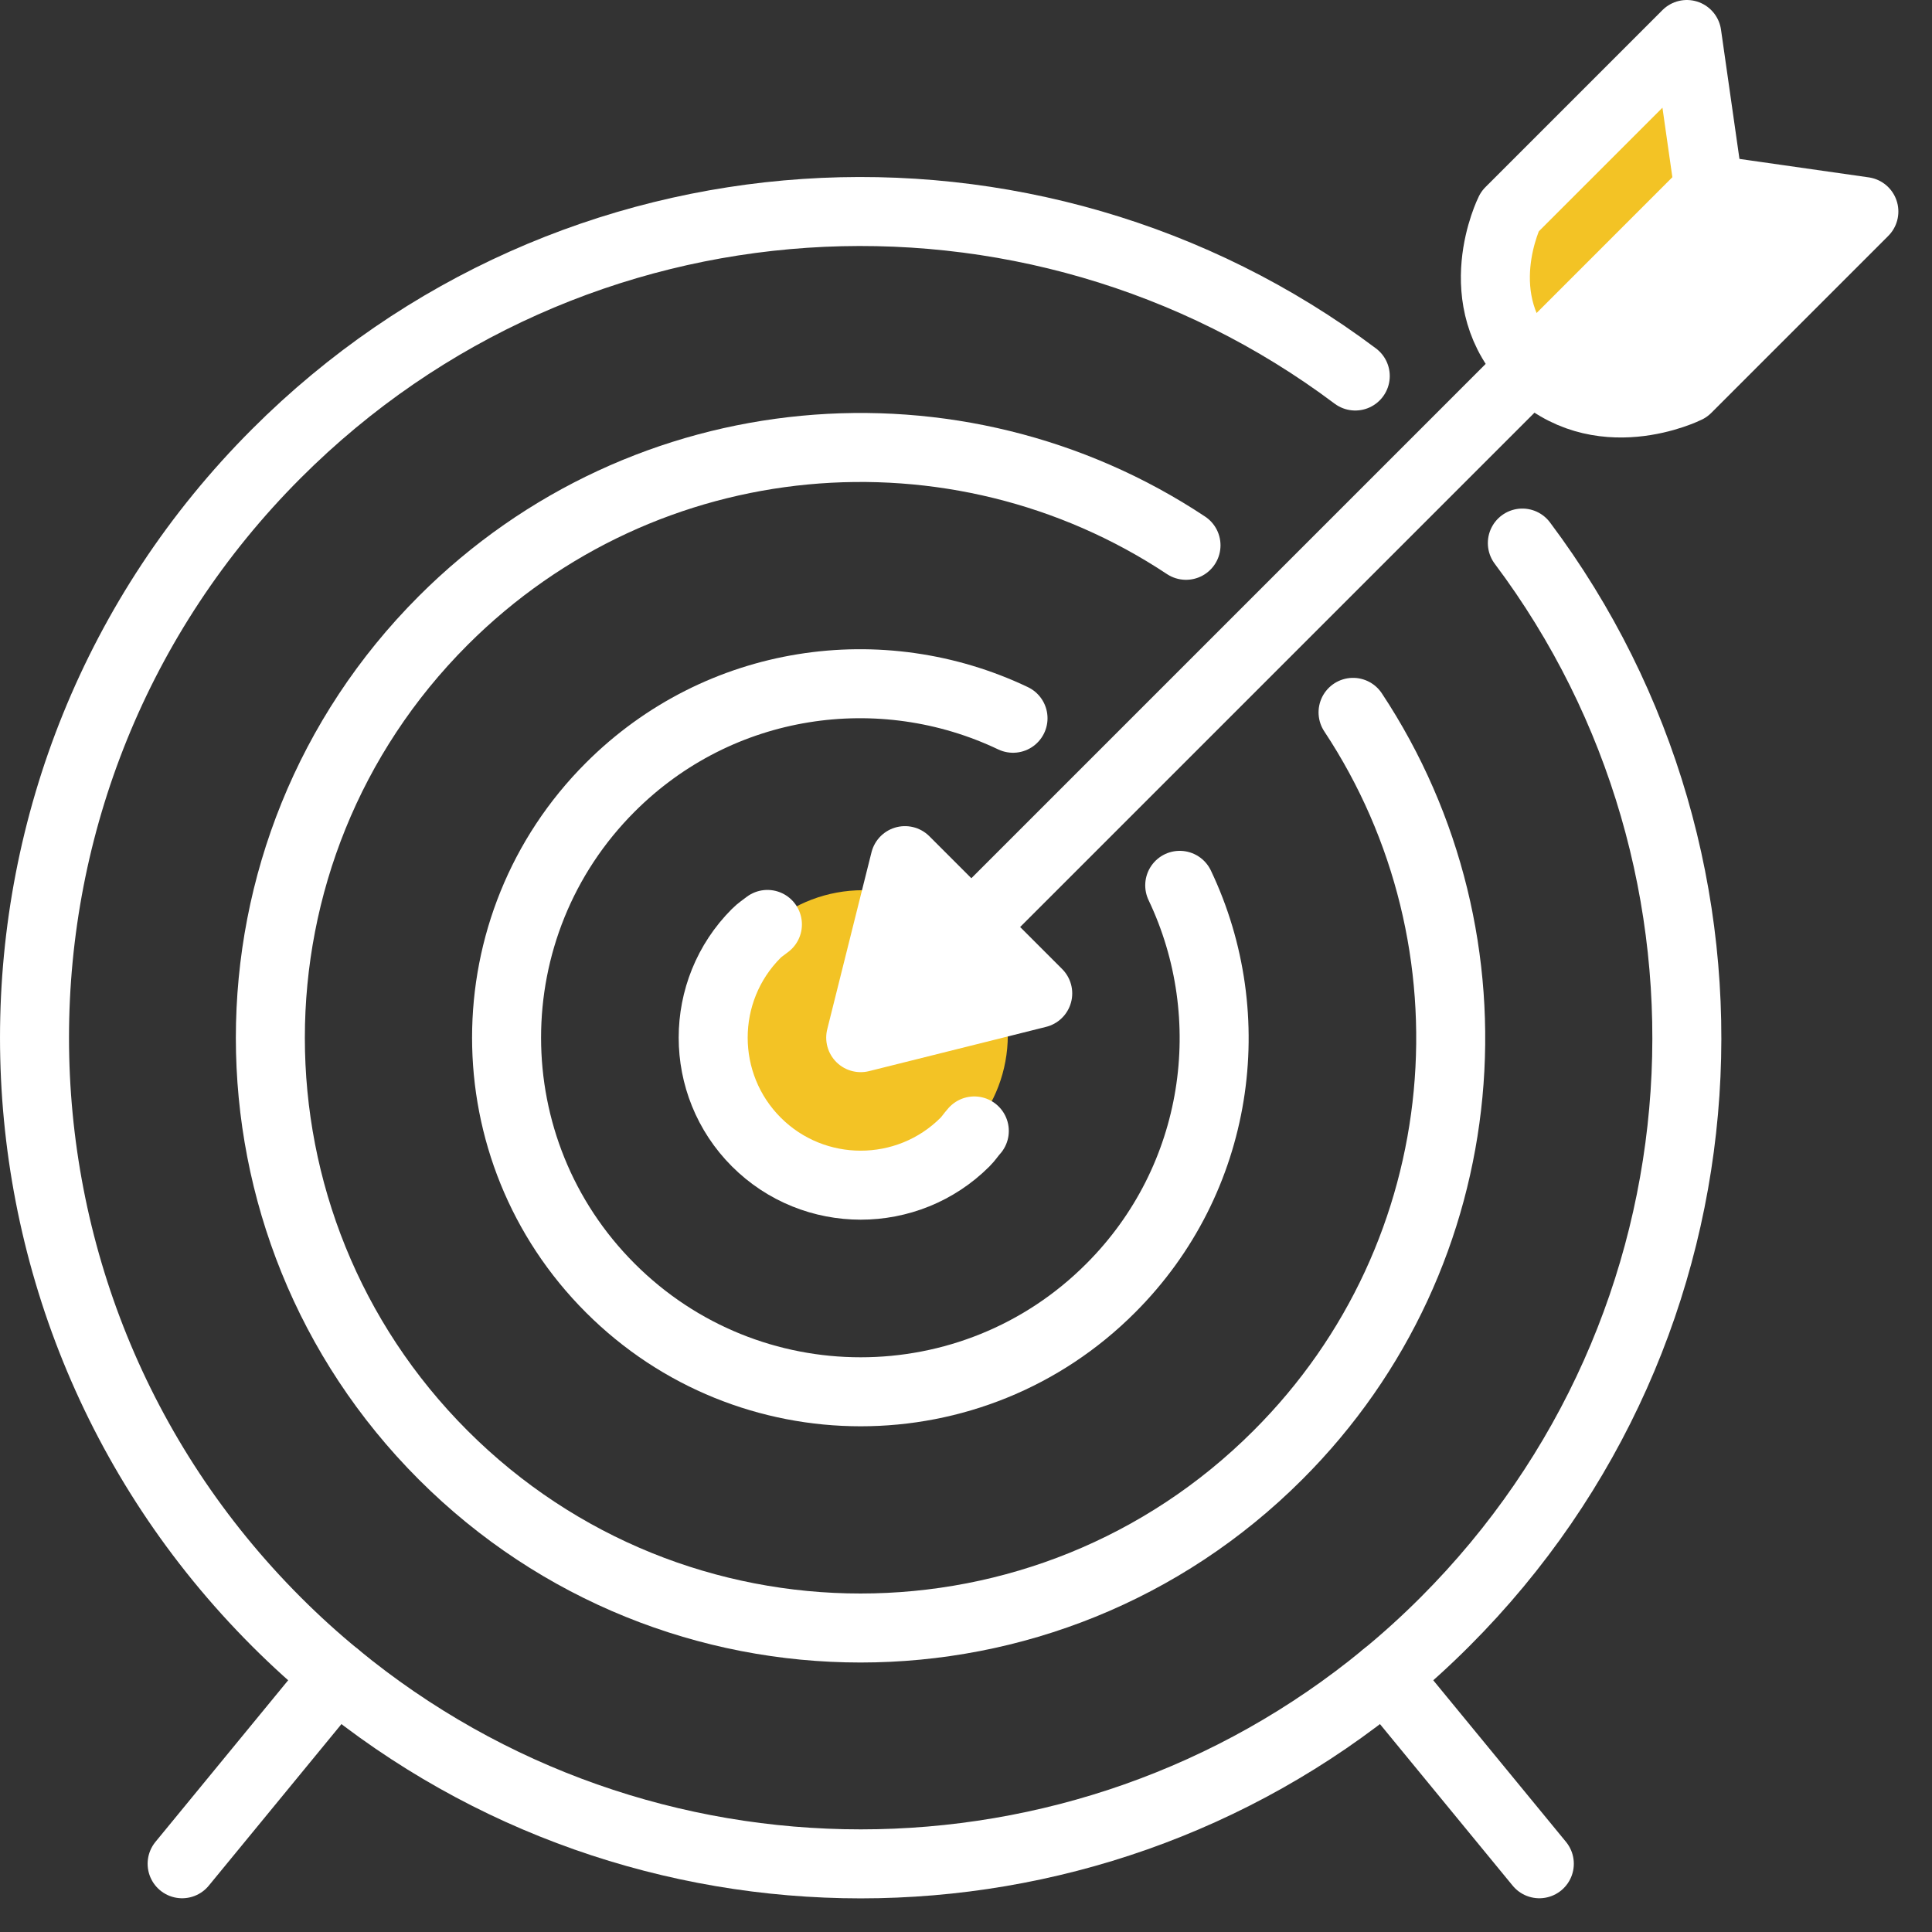
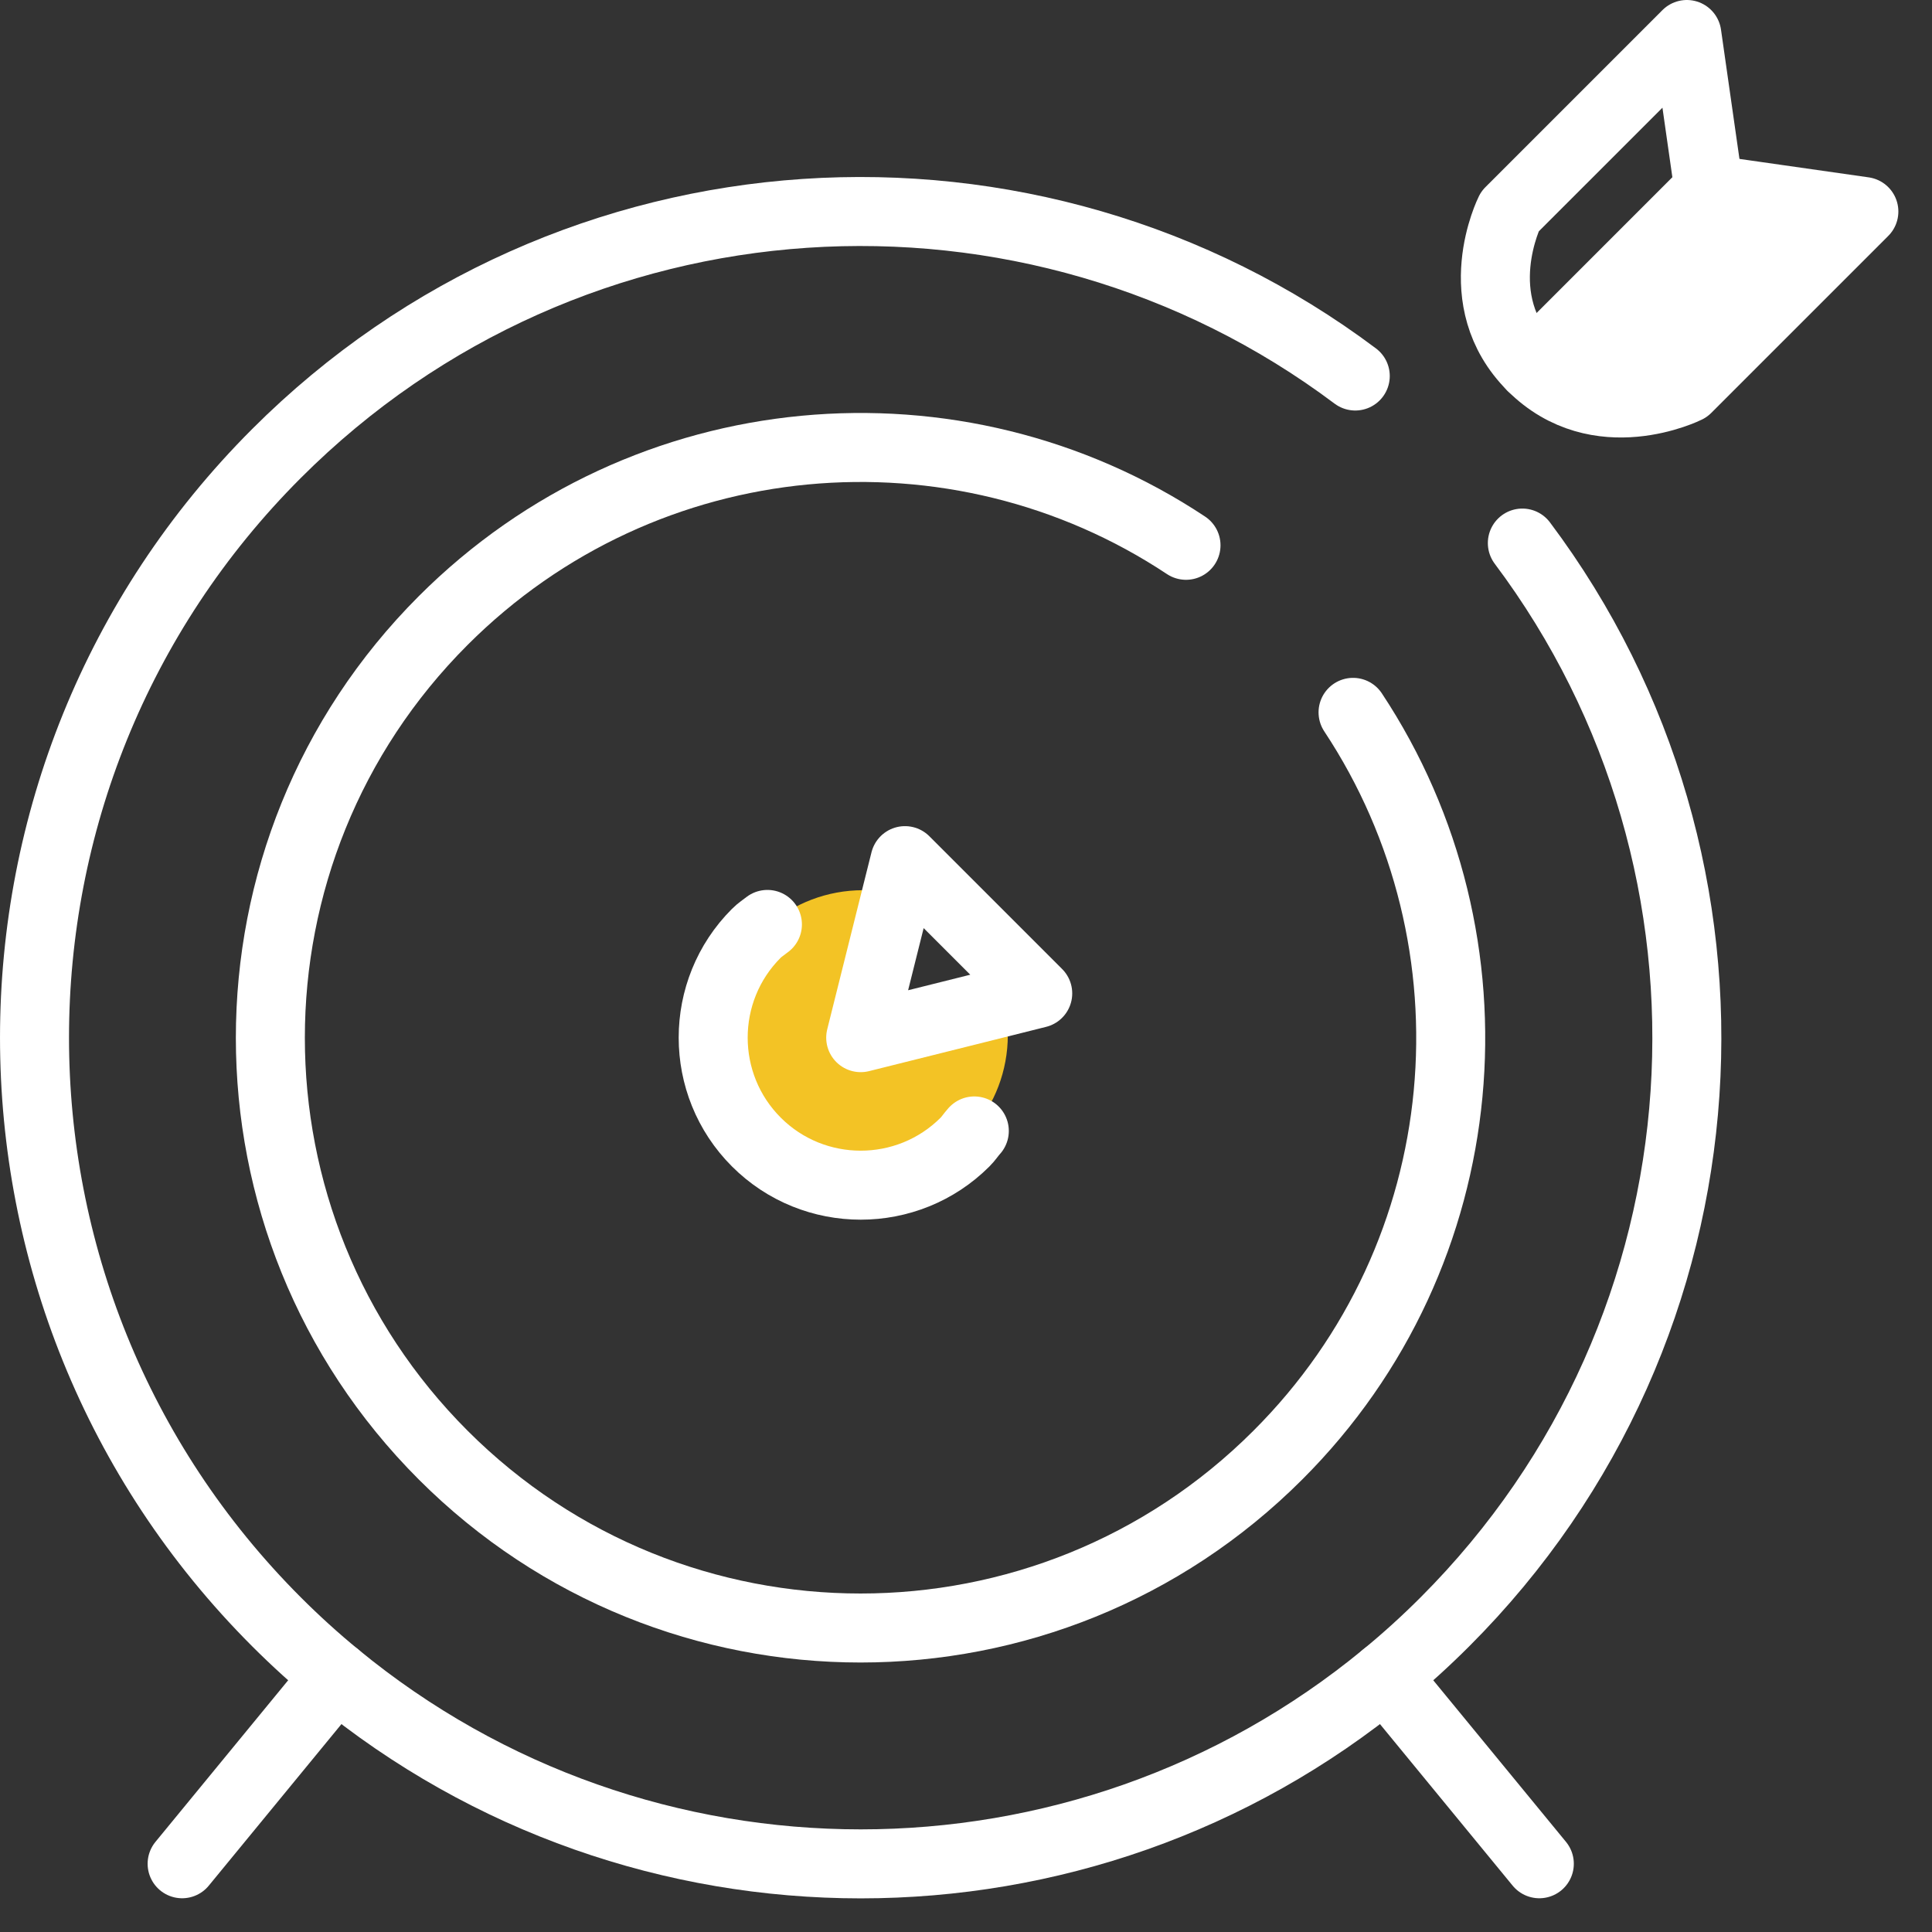
<svg xmlns="http://www.w3.org/2000/svg" width="56" height="56" viewBox="0 0 56 56" fill="none">
  <rect x="0" y="0" width="56" height="56" fill="#333333" stroke="none" />
  <path d="M54.025 6.131L48.894 11.262C48.894 11.262 46.328 12.545 44.404 10.621L49.535 5.49L54.025 6.131Z" fill="white" />
  <path d="M29.102 29.039C29.174 29.347 29.212 29.668 29.212 29.999C29.212 31.048 28.826 32.008 28.189 32.744C27.42 33.633 26.285 34.194 25.017 34.194C22.699 34.194 20.821 32.316 20.821 29.999C20.821 28.731 21.382 27.596 22.271 26.826C23.007 26.189 23.967 25.803 25.017 25.803C25.351 25.803 25.677 25.842 25.988 25.916L24.948 30.077L29.102 29.039Z" fill="#F3C325" />
  <path d="M28.155 26.87L30.079 28.794L29.102 29.039C28.741 27.496 27.53 26.282 25.988 25.916L26.231 24.946L28.155 26.87Z" fill="#F3C325" />
-   <path d="M48.894 1L49.535 5.49L44.404 10.621C42.48 8.697 43.763 6.131 43.763 6.131L48.894 1Z" fill="#F3C325" />
-   <path d="M29.102 29.039L24.948 30.077L25.988 25.916C27.53 26.282 28.741 27.496 29.102 29.039Z" fill="white" />
-   <path d="M28.155 26.87L44.404 10.621" stroke="white" stroke-width="2" stroke-linecap="round" stroke-linejoin="round" />
  <path d="M28.155 26.87L26.231 24.946L25.988 25.916L24.948 30.077L29.102 29.039L30.079 28.794L28.155 26.87Z" stroke="white" stroke-width="2" stroke-linecap="round" stroke-linejoin="round" />
  <path d="M49.535 5.49L48.894 1L43.763 6.131C43.763 6.131 42.48 8.697 44.404 10.621" stroke="white" stroke-width="2" stroke-linecap="round" stroke-linejoin="round" />
  <path d="M49.535 5.49L44.404 10.621C46.328 12.545 48.894 11.262 48.894 11.262L54.025 6.131L49.535 5.49Z" stroke="white" stroke-width="2" stroke-linecap="round" stroke-linejoin="round" />
  <path d="M40.149 48.581L44.618 54.022" stroke="white" stroke-width="2" stroke-linecap="round" stroke-linejoin="round" />
  <path d="M5.279 54.022L9.747 48.581" stroke="white" stroke-width="2" stroke-linecap="round" stroke-linejoin="round" />
  <path d="M39.283 10.899C29.908 3.865 16.546 4.613 8.015 13.144C-1.338 22.497 -1.338 37.656 8.015 47.01C8.572 47.567 9.151 48.092 9.747 48.581C18.559 55.84 31.338 55.84 40.149 48.581C40.746 48.092 41.324 47.567 41.881 47.01C50.412 38.479 51.16 25.116 44.126 15.741" stroke="white" stroke-width="2" stroke-linecap="round" stroke-linejoin="round" />
  <path d="M22.244 26.795C22.137 26.88 22.019 26.955 21.923 27.052C20.255 28.719 20.255 31.434 21.923 33.102C23.59 34.77 26.306 34.77 27.973 33.102C28.069 33.007 28.143 32.89 28.237 32.785L28.241 32.781" stroke="white" stroke-width="2" stroke-linecap="round" stroke-linejoin="round" />
-   <path d="M29.363 20.819C25.547 19.002 20.854 19.654 17.69 22.818C13.681 26.827 13.681 33.327 17.69 37.335C21.698 41.344 28.198 41.344 32.196 37.335C35.349 34.182 36.012 29.478 34.195 25.662" stroke="white" stroke-width="2" stroke-linecap="round" stroke-linejoin="round" />
  <path d="M34.377 15.806C27.738 11.401 18.705 12.128 12.847 17.986C6.166 24.668 6.166 35.496 12.847 42.178C19.528 48.859 30.357 48.859 37.038 42.178C42.897 36.33 43.613 27.287 39.219 20.648" stroke="white" stroke-width="2" stroke-linecap="round" stroke-linejoin="round" />
</svg>